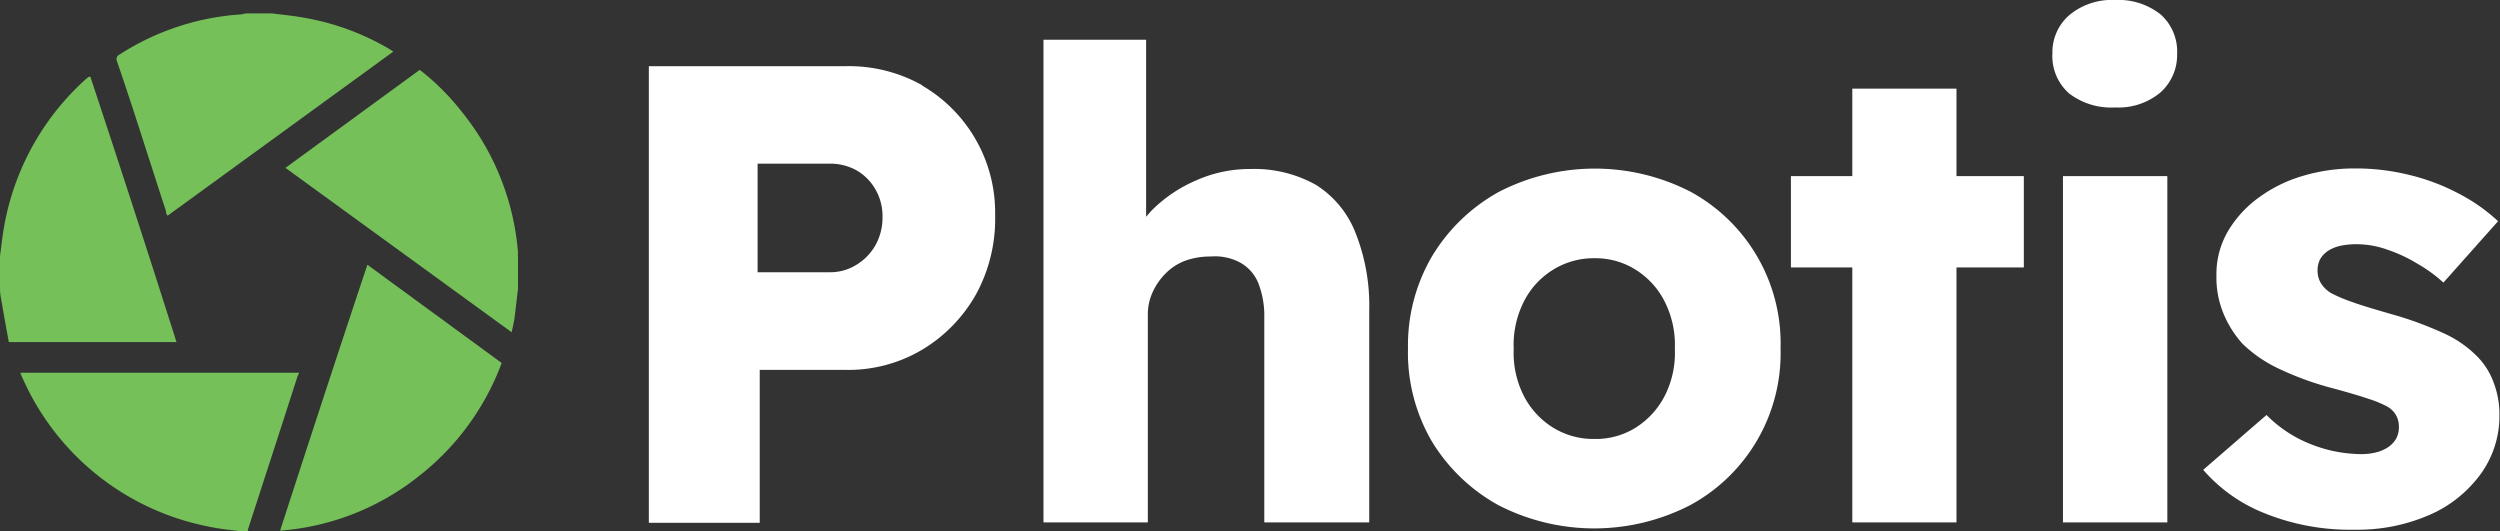
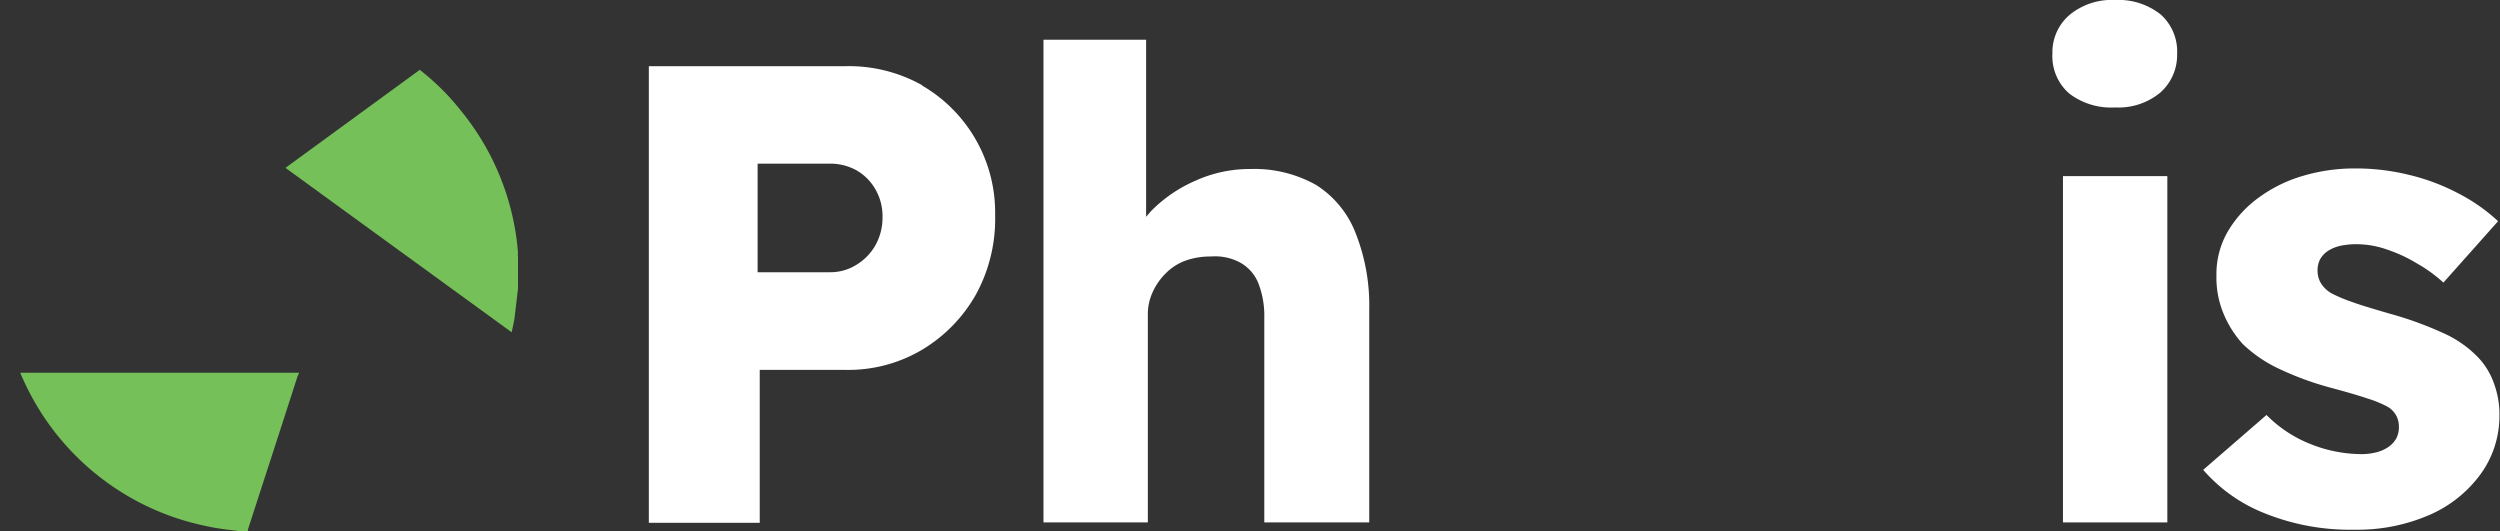
<svg xmlns="http://www.w3.org/2000/svg" id="Layer_1" data-name="Layer 1" viewBox="0 0 130.31 27.7">
  <rect x="0" y="0" width="130.31" height="27.7" fill="#333333" stroke="none" />
  <defs>
    <style>.cls-1{fill:#75c059;}.cls-2{fill:#fff;}</style>
  </defs>
-   <path class="cls-1" d="M4.71,4l-.08,0-.13.1A13.49,13.49,0,0,0,.21,11.83c-.09.5-.14,1-.21,1.53v1.69c0,.28.06.55.11.83.11.65.23,1.3.35,1.95H9.2Q7,10.9,4.71,4Z" />
-   <path class="cls-1" d="M8.65,11c0,.07,0,.14.09.24L20.5,2.69l-.18-.12A13.14,13.14,0,0,0,15.83.92c-.55-.1-1.1-.15-1.64-.22H12.81l-.25.05A13.28,13.28,0,0,0,6.25,2.83a.28.28,0,0,0-.14.4C7,5.82,7.8,8.41,8.65,11Z" />
  <path class="cls-1" d="M27,13.16A13.33,13.33,0,0,0,24.05,5.8a12.67,12.67,0,0,0-2.17-2.16l-7,5.11,11.79,8.57c.06-.28.11-.5.15-.74L27,15.05V13.36A.71.71,0,0,1,27,13.16Z" />
  <path class="cls-1" d="M15.59,19.43H1.06a3.24,3.24,0,0,0,.13.31,13.41,13.41,0,0,0,9.65,7.7c.58.13,1.17.18,1.76.26h.32l0-.09c.86-2.66,1.73-5.32,2.59-8A1.18,1.18,0,0,0,15.59,19.43Z" />
-   <path class="cls-1" d="M14.6,27.66a13.21,13.21,0,0,0,7.18-2.8,13.39,13.39,0,0,0,4.37-5.94l-7-5.12C17.6,18.44,16.11,23,14.6,27.66Z" />
  <path class="cls-2" d="M48.08,4.45a7.8,7.8,0,0,0-4-1H33.82v23.8H39.6V19.28h4.48a7.54,7.54,0,0,0,4-1.06,7.84,7.84,0,0,0,2.79-2.87,8.19,8.19,0,0,0,1-4.13,7.66,7.66,0,0,0-3.82-6.77Zm-2.47,8.37a2.82,2.82,0,0,1-1,1,2.55,2.55,0,0,1-1.36.37H39.49V8.53h3.78a2.83,2.83,0,0,1,1.36.34,2.65,2.65,0,0,1,1,1A2.77,2.77,0,0,1,46,11.32,2.93,2.93,0,0,1,45.61,12.82Z" />
  <path class="cls-2" d="M68.6,9.64a6.57,6.57,0,0,0-3.44-.83,6.82,6.82,0,0,0-2.85.61A7.34,7.34,0,0,0,60,11l-.26.3V2.07H54.39V27.23h5.44V16.42a2.76,2.76,0,0,1,.25-1.19,3.29,3.29,0,0,1,.7-1,2.8,2.8,0,0,1,1-.64,3.83,3.83,0,0,1,1.33-.22,2.77,2.77,0,0,1,1.54.32,2.15,2.15,0,0,1,.94,1.07,4.69,4.69,0,0,1,.31,1.8V27.23h5.47V16.15a10.24,10.24,0,0,0-.71-4A5.18,5.18,0,0,0,68.6,9.64Z" />
-   <path class="cls-2" d="M88.13,10a10.92,10.92,0,0,0-10,0,9.33,9.33,0,0,0-3.47,3.33,9.17,9.17,0,0,0-1.27,4.83A9.17,9.17,0,0,0,74.63,23a9.33,9.33,0,0,0,3.47,3.33,10.92,10.92,0,0,0,10,0,9,9,0,0,0,4.71-8.16A9,9,0,0,0,88.13,10ZM86.79,20.6a4.26,4.26,0,0,1-1.5,1.67,3.9,3.9,0,0,1-2.17.61,4,4,0,0,1-2.2-.61,4.21,4.21,0,0,1-1.51-1.67,4.94,4.94,0,0,1-.51-2.41,5,5,0,0,1,.51-2.43,4.11,4.11,0,0,1,1.51-1.68,4,4,0,0,1,2.2-.62,3.91,3.91,0,0,1,2.17.62,4.16,4.16,0,0,1,1.5,1.68,5,5,0,0,1,.51,2.43A4.94,4.94,0,0,1,86.79,20.6Z" />
-   <polygon class="cls-2" points="101.98 4.62 96.55 4.62 96.55 9.18 93.35 9.18 93.35 13.94 96.55 13.94 96.55 27.23 101.98 27.23 101.98 13.94 105.49 13.94 105.49 9.18 101.98 9.18 101.98 4.62" />
  <path class="cls-2" d="M110.25,0a3.46,3.46,0,0,0-2.38.78,2.56,2.56,0,0,0-.89,2,2.59,2.59,0,0,0,.87,2.09,3.6,3.6,0,0,0,2.4.73,3.41,3.41,0,0,0,2.36-.78,2.61,2.61,0,0,0,.87-2,2.59,2.59,0,0,0-.85-2.06A3.53,3.53,0,0,0,110.25,0Z" />
  <rect class="cls-2" x="107.53" y="9.18" width="5.44" height="18.05" />
  <path class="cls-2" d="M130,20a3.78,3.78,0,0,0-.81-1.35,5.79,5.79,0,0,0-1.84-1.29,18.36,18.36,0,0,0-2.75-1c-.86-.25-1.54-.45-2-.62a7.7,7.7,0,0,1-1.09-.46,1.62,1.62,0,0,1-.53-.51,1.28,1.28,0,0,1-.18-.65,1.29,1.29,0,0,1,.13-.6,1.31,1.31,0,0,1,.41-.44,2,2,0,0,1,.66-.27,4.07,4.07,0,0,1,.9-.08,4.77,4.77,0,0,1,1.5.27,7.76,7.76,0,0,1,1.58.73,7.56,7.56,0,0,1,1.38,1l2.85-3.2a9.29,9.29,0,0,0-2.09-1.46,10.93,10.93,0,0,0-2.53-.95,11.61,11.61,0,0,0-2.86-.34,9.38,9.38,0,0,0-2.7.39,7.34,7.34,0,0,0-2.31,1.14,5.82,5.82,0,0,0-1.6,1.76,4.41,4.41,0,0,0-.59,2.28,4.89,4.89,0,0,0,.37,2,5.45,5.45,0,0,0,1,1.58,7,7,0,0,0,1.93,1.31,15.85,15.85,0,0,0,2.77,1c.74.2,1.36.38,1.83.54a5.79,5.79,0,0,1,1,.41,1.17,1.17,0,0,1,.61,1.05,1.26,1.26,0,0,1-.13.6,1.35,1.35,0,0,1-.39.44,2,2,0,0,1-.63.29,3.15,3.15,0,0,1-.85.1,7.21,7.21,0,0,1-2.52-.49,6.66,6.66,0,0,1-2.38-1.55l-3.3,2.86a8.24,8.24,0,0,0,3.22,2.27,11.9,11.9,0,0,0,4.67.85,9.39,9.39,0,0,0,3.88-.76,6.5,6.5,0,0,0,2.67-2.11,5.15,5.15,0,0,0,1-3.08A4.59,4.59,0,0,0,130,20Z" />
</svg>